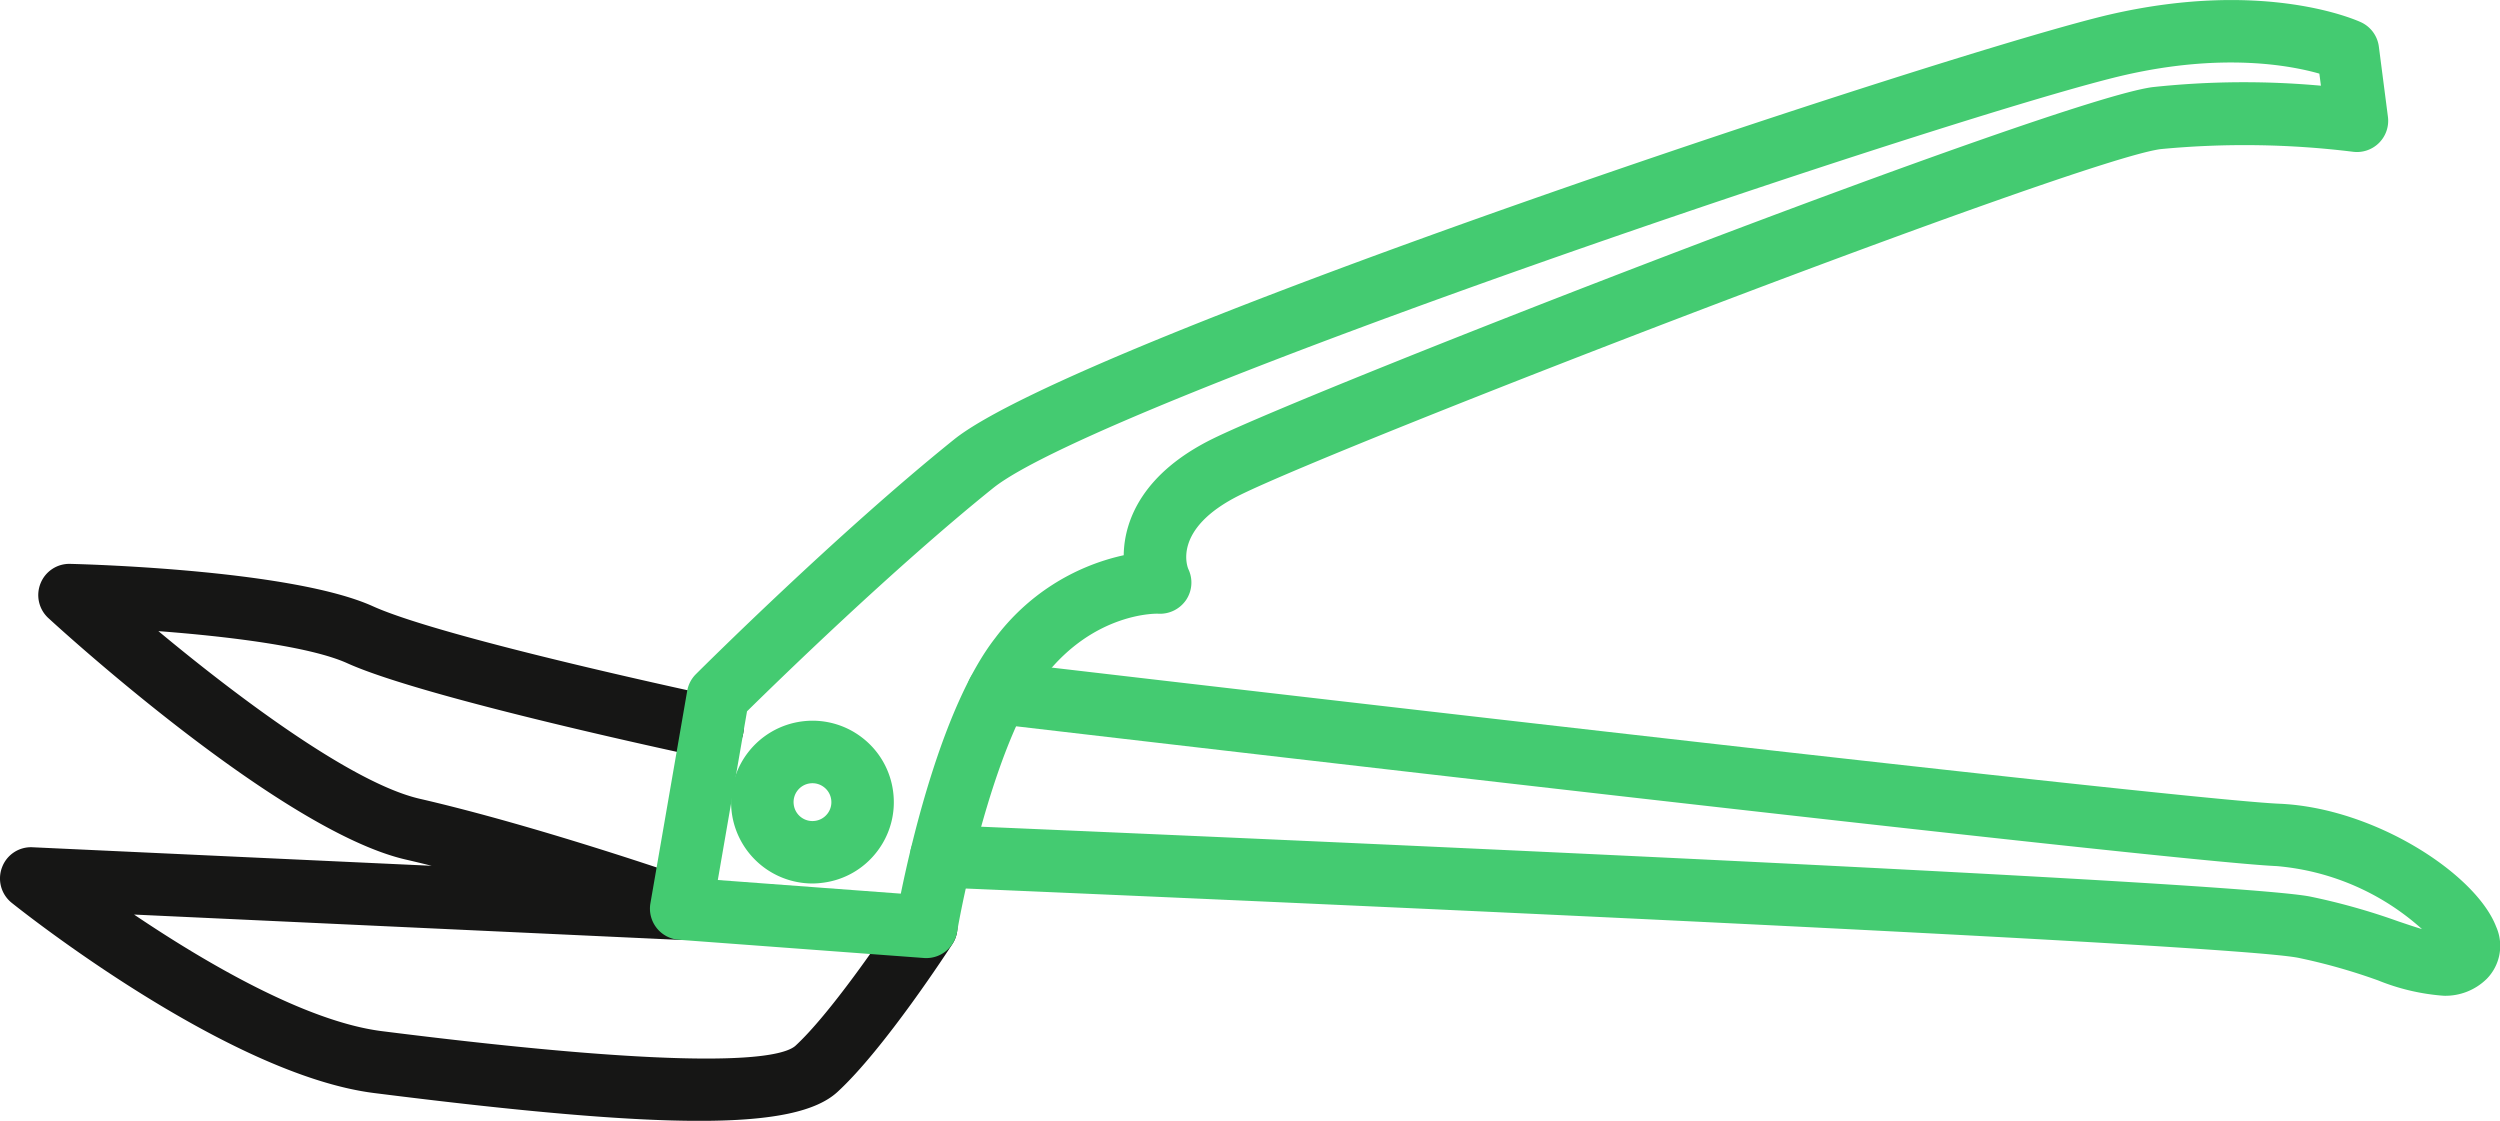
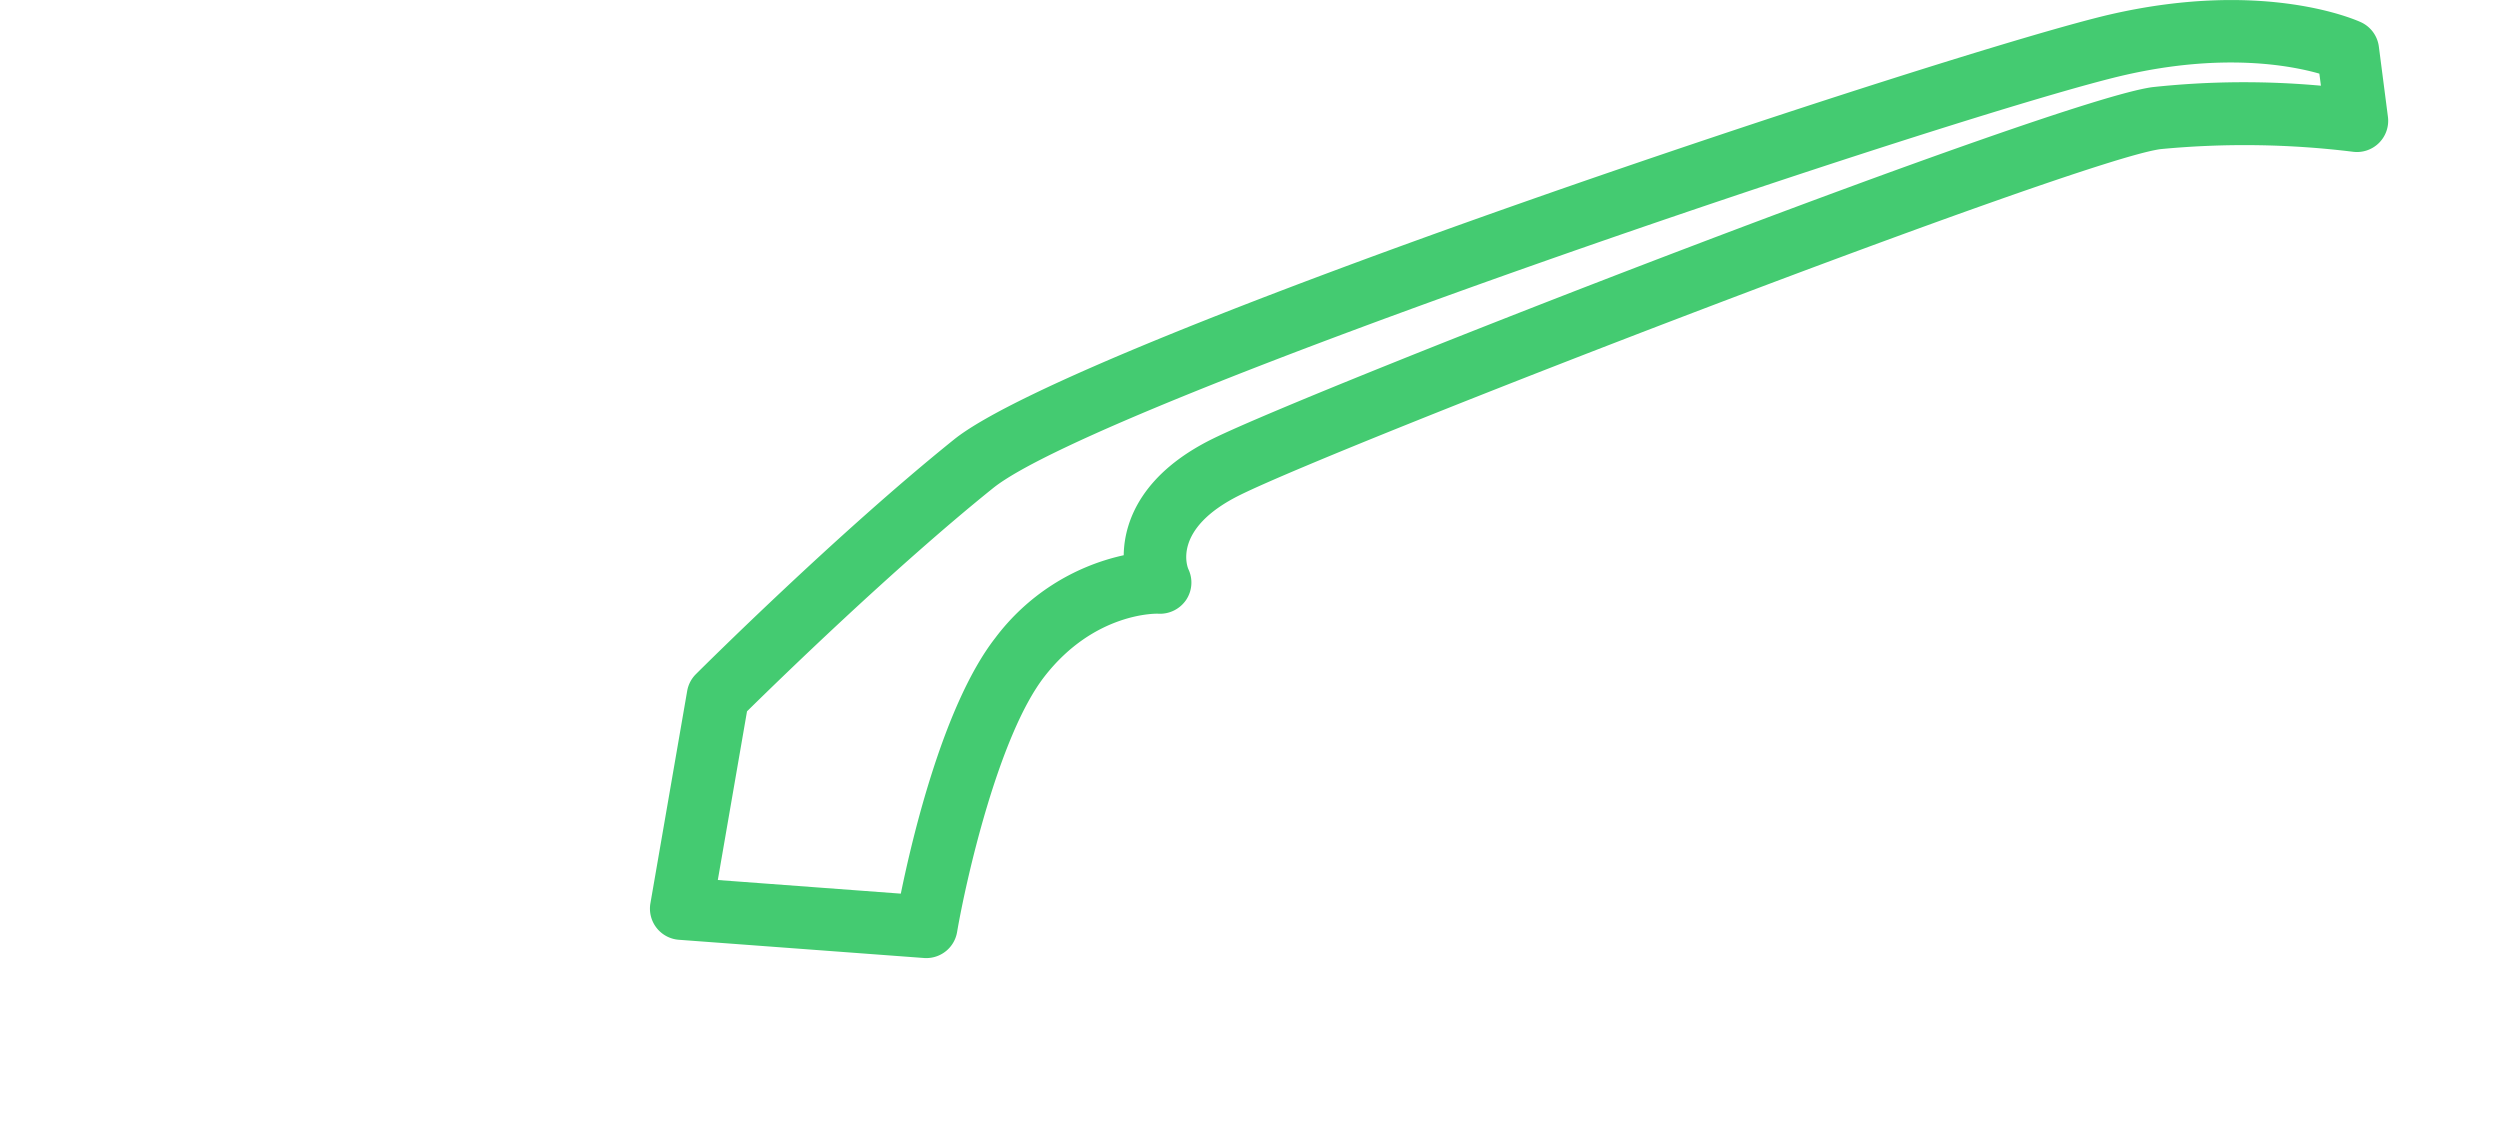
<svg xmlns="http://www.w3.org/2000/svg" width="200.181" height="89.746" viewBox="0 0 200.181 89.746">
  <g id="Icon_Spenglerarbeiten" data-name="Icon Spenglerarbeiten" transform="translate(128.144 -607.05)">
    <g id="Gruppe_20" data-name="Gruppe 20">
-       <path id="Pfad_77" data-name="Pfad 77" d="M-72.149,696.8c-5.886,0-14.283-.743-26.041-2.228s-28.318-14.671-29.018-15.231a2.5,2.5,0,0,1-.775-2.834,2.469,2.469,0,0,1,2.455-1.614l31.945,1.483c-.7-.176-1.4-.344-2.077-.5-10.053-2.32-27.861-18.643-28.614-19.337a2.5,2.5,0,0,1-.623-2.777,2.479,2.479,0,0,1,2.379-1.561c1.813.045,17.895.524,24.246,3.4,5.757,2.6,27.48,7.219,27.7,7.266a2.5,2.5,0,0,1,1.928,2.963,2.5,2.5,0,0,1-2.963,1.928c-.915-.193-22.478-4.775-28.725-7.6-3-1.357-9.61-2.152-15.13-2.572,6.38,5.309,15.548,12.182,20.927,13.424,9.547,2.2,21.263,6.27,21.757,6.441a2.5,2.5,0,0,1,1.633,2.835,2.5,2.5,0,0,1-2.571,2.024l-43.694-2.029c5.63,3.795,13.727,8.565,19.847,9.336,26.073,3.293,31.922,2.161,33.087,1.193,2.736-2.5,6.993-8.711,8.4-10.891a2.5,2.5,0,0,1,3.456-.743,2.5,2.5,0,0,1,.743,3.456c-.221.343-5.457,8.42-9.23,11.871C-62.785,696.028-66.171,696.8-72.149,696.8Z" fill="#161615" />
-       <path id="Pfad_79" data-name="Pfad 79" d="M-63.094,677.793a6.523,6.523,0,0,1-6.456-5.679,6.523,6.523,0,0,1,5.625-7.3,6.488,6.488,0,0,1,4.813,1.3,6.477,6.477,0,0,1,2.483,4.323h0a6.472,6.472,0,0,1-1.3,4.814,6.469,6.469,0,0,1-4.323,2.482A6.638,6.638,0,0,1-63.094,677.793Zm.007-8.028a1.641,1.641,0,0,0-.2.012,1.5,1.5,0,0,0-1,.577,1.507,1.507,0,0,0-.3,1.12,1.509,1.509,0,0,0,1.7,1.306,1.5,1.5,0,0,0,1-.577,1.5,1.5,0,0,0,.3-1.117h0a1.5,1.5,0,0,0-.578-1.005A1.494,1.494,0,0,0-63.087,669.765Z" fill="#44cb71" />
      <path id="Pfad_76" data-name="Pfad 76" d="M-53.974,683.766c-.062,0-.125,0-.188-.007L-73.787,682.3a2.5,2.5,0,0,1-1.785-.955,2.5,2.5,0,0,1-.492-1.965l2.945-17.007a2.5,2.5,0,0,1,.7-1.344c.459-.457,11.341-11.29,20.659-18.782,9.836-7.908,80.588-31.314,92.707-34.069,12.355-2.81,19.665.515,19.97.658a2.5,2.5,0,0,1,1.419,1.943l.727,5.622a2.5,2.5,0,0,1-2.808,2.8,70.946,70.946,0,0,0-15.384-.212c-6.526.844-65.325,23.558-73.706,27.689-5.586,2.755-4.167,5.916-4.152,5.947a2.5,2.5,0,0,1-.18,2.461,2.529,2.529,0,0,1-2.206,1.107c-.182-.02-5.146-.106-9.13,5.017-3.7,4.755-6.311,16.4-7.006,20.48A2.5,2.5,0,0,1-53.974,683.766Zm-16.693-6.251,14.654,1.091c.948-4.63,3.462-15.2,7.56-20.471a17.582,17.582,0,0,1,10.287-6.626c.04-2.9,1.619-6.61,7.118-9.321,8.136-4.01,67.56-27.165,75.275-28.163a68.472,68.472,0,0,1,13.471-.113l-.125-.966c-2.294-.656-7.7-1.675-15.52.1-12.579,2.86-82.088,26.182-90.682,33.091-7.935,6.38-17.333,15.54-19.7,17.871Z" fill="#44cb71" />
-       <path id="Pfad_78" data-name="Pfad 78" d="M67.521,686.782a17.347,17.347,0,0,1-5.246-1.229,47.349,47.349,0,0,0-6.4-1.811c-5.62-1.1-80.415-4.438-108.76-5.633a2.5,2.5,0,0,1-2.392-2.6,2.52,2.52,0,0,1,2.6-2.393c4.176.176,102.368,4.326,109.509,5.723a52.264,52.264,0,0,1,7.047,1.982c.593.2,1.282.436,1.911.624A19.917,19.917,0,0,0,54.15,676.4c-8.616-.369-98.864-10.953-102.7-11.4a2.5,2.5,0,0,1-2.191-2.774,2.511,2.511,0,0,1,2.774-2.193c.938.111,93.9,11.014,102.332,11.373,7.66.328,15.762,5.655,17.363,9.847a3.77,3.77,0,0,1-.748,4.171A4.712,4.712,0,0,1,67.521,686.782Z" fill="#44cb71" />
    </g>
  </g>
</svg>